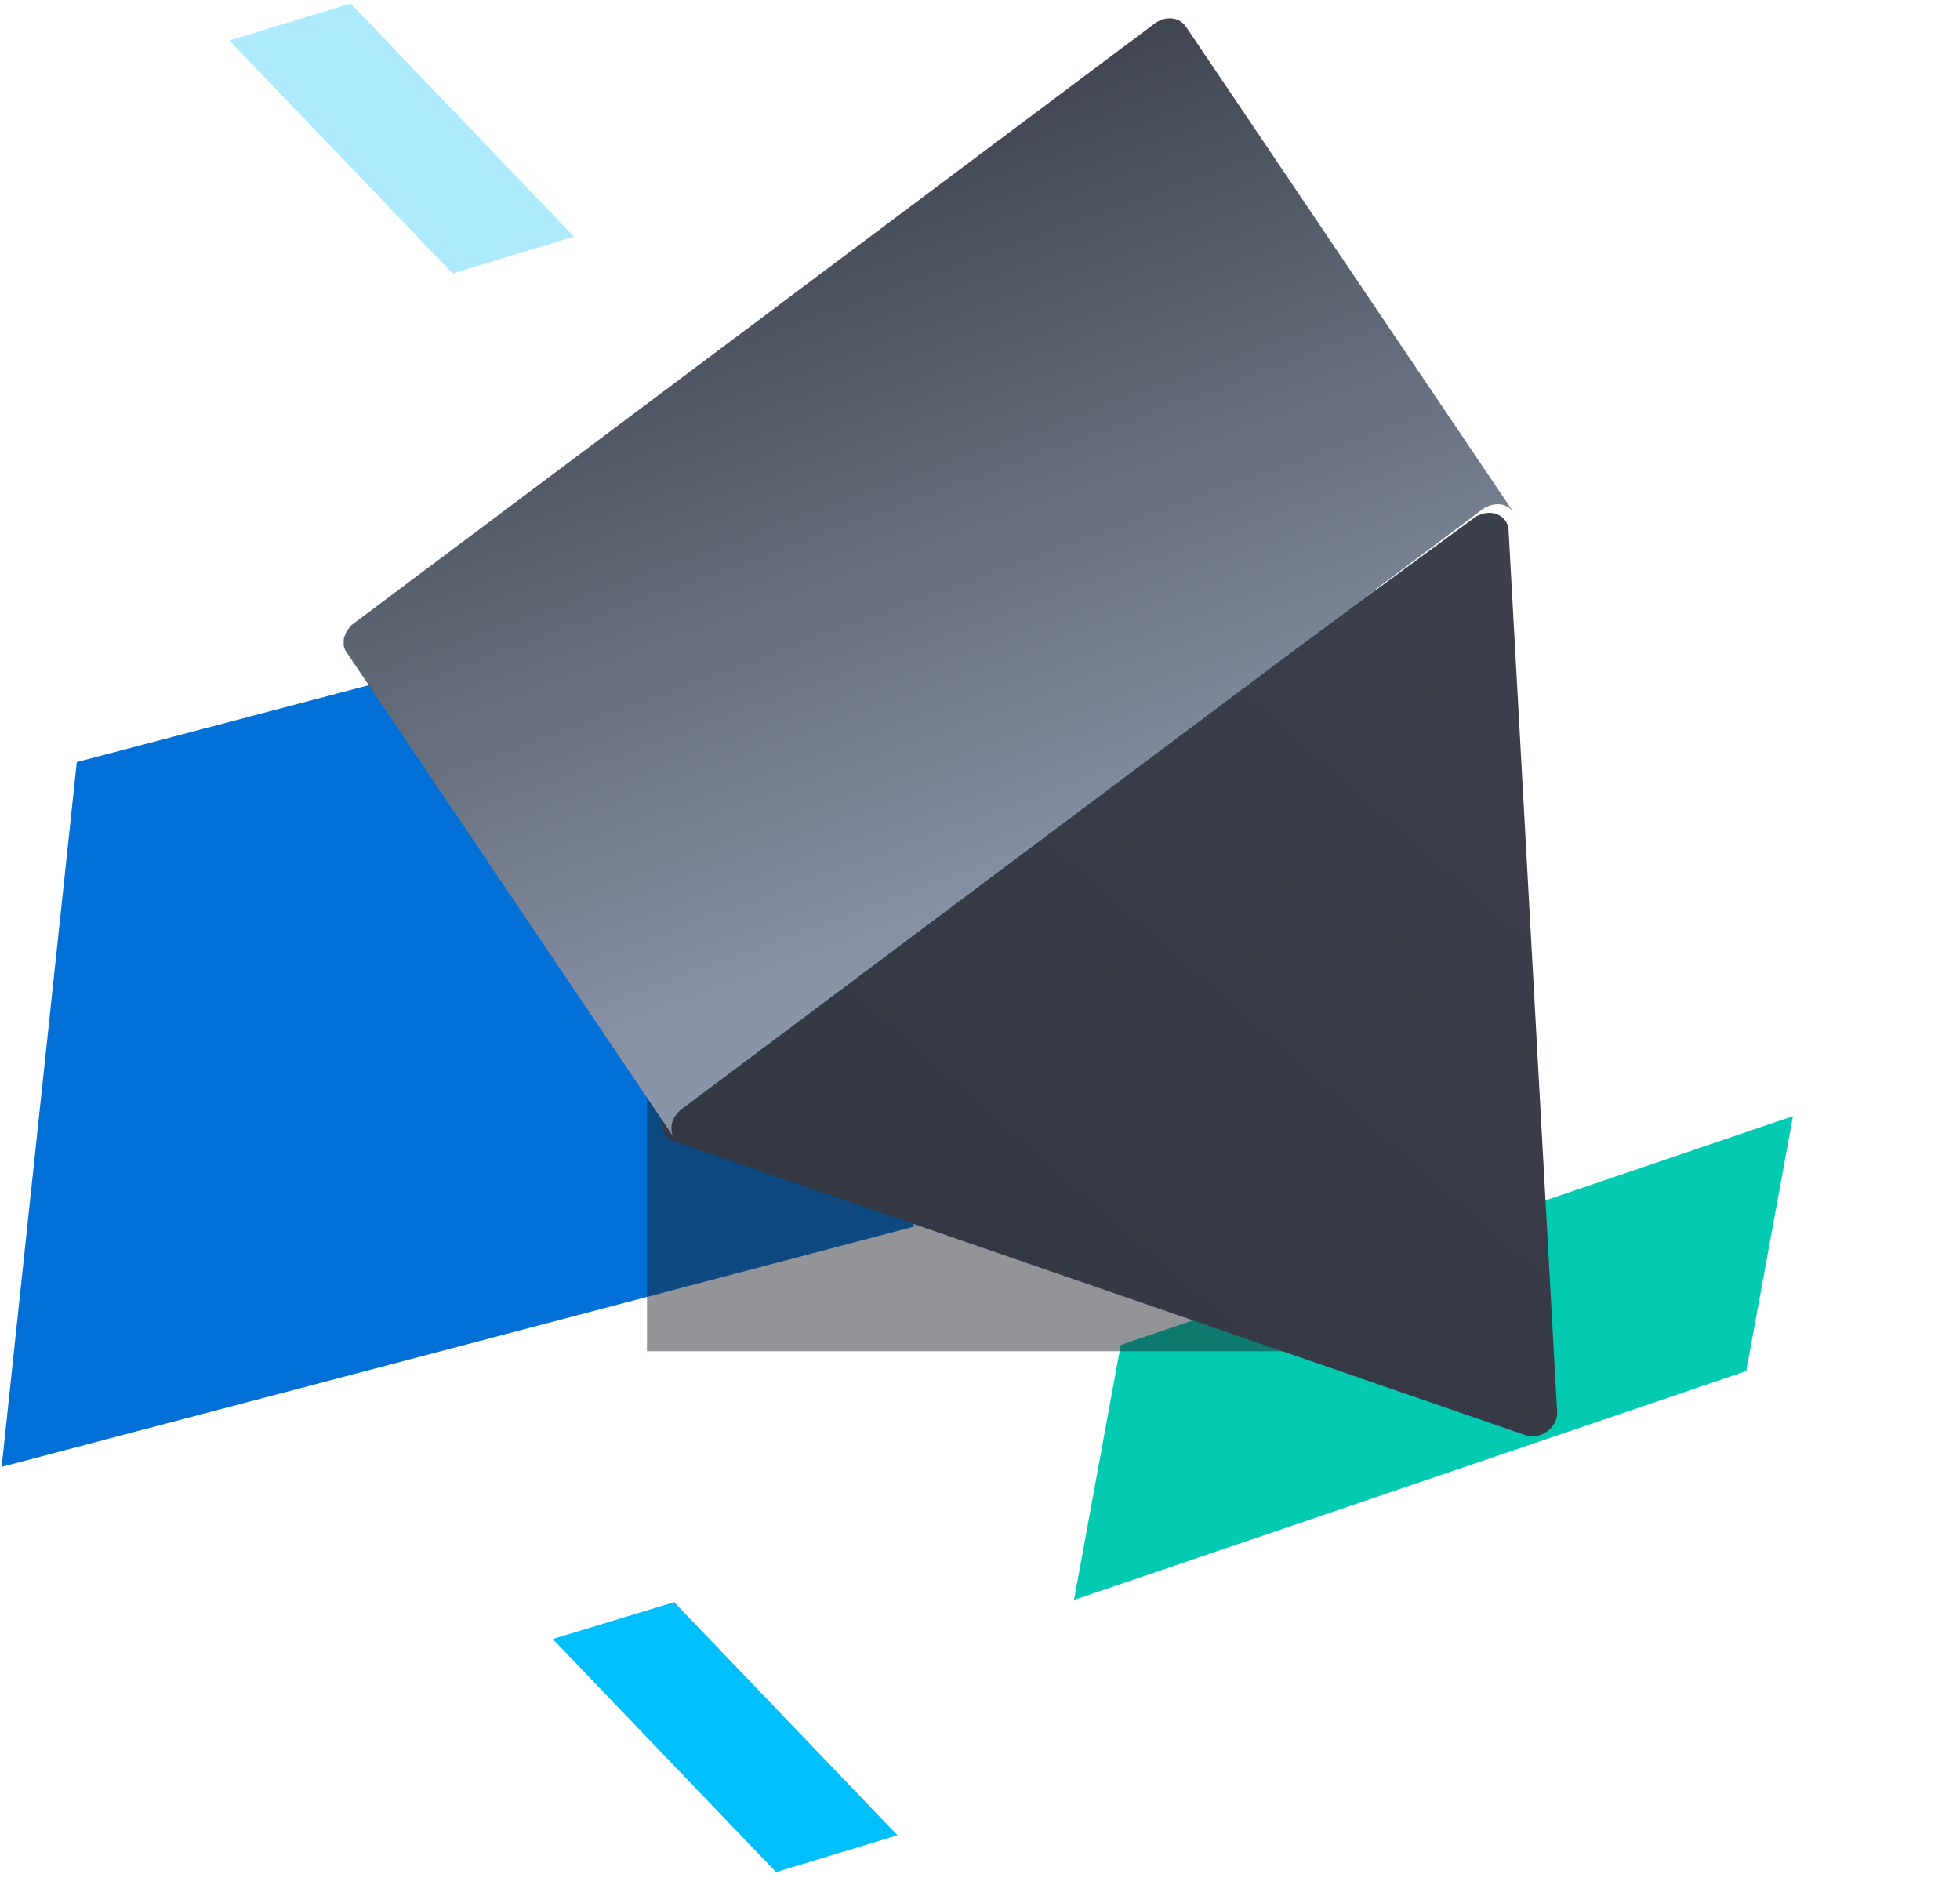
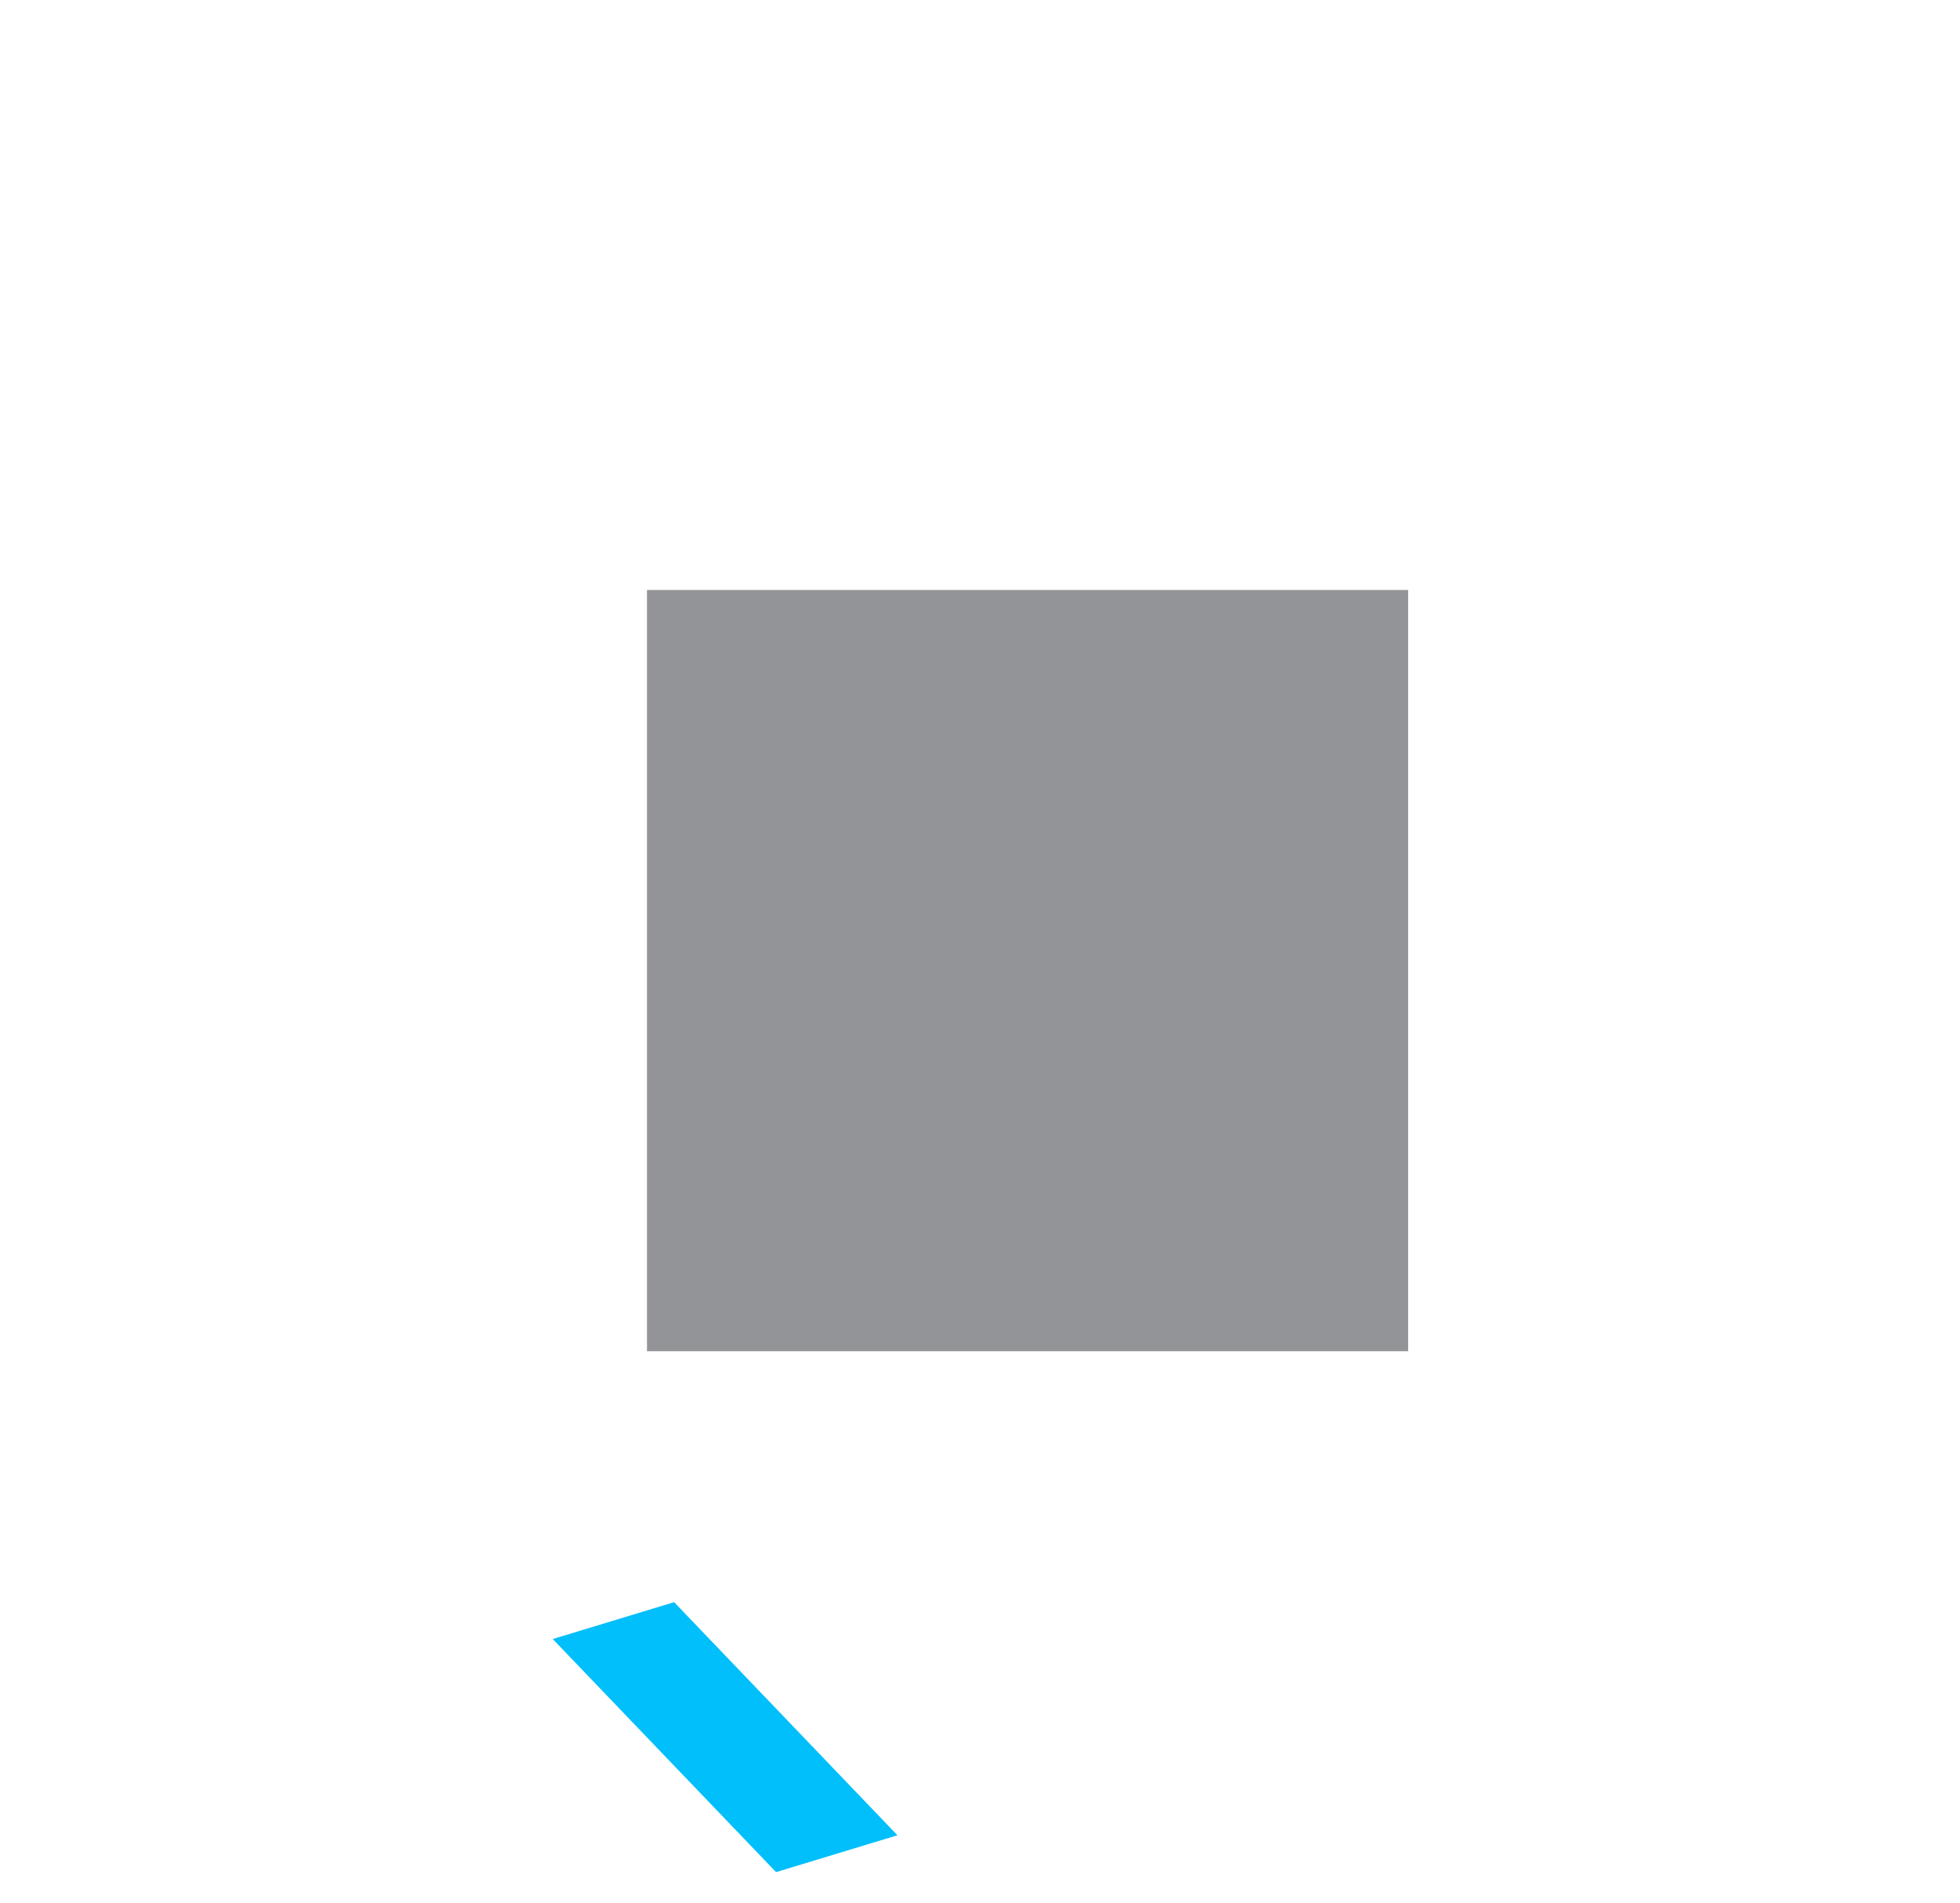
<svg xmlns="http://www.w3.org/2000/svg" width="103" height="100">
  <defs>
    <filter x="-90%" y="-90%" width="280%" height="280%" filterUnits="objectBoundingBox" id="a">
      <feGaussianBlur stdDeviation="12" in="SourceGraphic" />
    </filter>
    <linearGradient x1="49.892%" y1=".428%" x2="24.856%" y2="100%" id="b">
      <stop stop-color="#3B404C" offset="0%" />
      <stop stop-color="#333843" offset="100%" />
    </linearGradient>
    <linearGradient x1="17.713%" y1="0%" x2="77.754%" y2="68.424%" id="c">
      <stop stop-color="#2C3039" offset="0%" />
      <stop stop-color="#8A94A7" offset="100%" />
    </linearGradient>
  </defs>
  <g fill="none" fill-rule="evenodd">
-     <path d="M48.028 64.452L.086 77.076l3.95-37.033 27.97-7.364c.1 3.076.27 8.387.512 15.934l15.485 15.72.025.119z" fill="#0270D7" />
-     <path fill="#02CBB1" d="M91.767 72.042l2.455-13.396L58.895 70.67 56.44 84.067z" />
    <path fill="#00BFFB" d="M40.783 98.37l6.378-1.937-11.735-12.248-6.379 1.937z" />
-     <path fill-opacity=".32" fill="#00BFFB" d="M23.783 14.37l6.378-1.937L18.426.185l-6.379 1.937z" />
    <path fill-opacity=".48" fill="#1D2026" filter="url(#a)" d="M50 43h40v40H50z" transform="translate(-16 -12)" />
-     <path d="M51.759 16.34a.94.94 0 0 1 .922.399l23.35 40.193c.096.151.143.35.143.545-.001.629-.481 1.21-1.067 1.292l-46.872 6.553a.909.909 0 0 1-.527-.081c-.507-.237-.688-.912-.39-1.5L50.84 16.996c.076-.134.183-.262.307-.372.19-.16.403-.255.612-.283" fill="url(#b)" transform="rotate(27 42.978 77.641)" />
-     <path d="M25.338.52c-.01-.006-.022-.01-.033-.017a.893.893 0 0 0-.174-.066c-.01-.002-.022.001-.034-.001a.925.925 0 0 0-.346-.018 1.064 1.064 0 0 0-.315.096l-.004.001c-.06.03-.12.064-.178.105a1.172 1.172 0 0 0-.107.083l-.008.008a1.495 1.495 0 0 0-.295.368L.616 48.344a1.469 1.469 0 0 0-.064.148c-.02.057-.02.113-.033.171-.012.058-.028.116-.033.174-.007.084.002.164.012.246.007.052.006.106.02.156a.99.99 0 0 0 .103.233c.02.037.031.08.056.113a.877.877 0 0 0 .28.25l26.938 14.927a.868.868 0 0 1-.28-.252c-.024-.034-.037-.076-.057-.113-.04-.075-.08-.15-.103-.232-.013-.051-.013-.104-.02-.156-.01-.082-.02-.163-.012-.248.005-.058.021-.115.033-.173.024-.107.046-.216.097-.32L50.78 16.006c.076-.136.18-.265.304-.376.091-.08.19-.142.289-.19a.96.96 0 0 1 .662-.078.95.95 0 0 1 .24.084L25.337.52z" transform="rotate(27 42.028 77.95)" fill="url(#c)" fill-rule="nonzero" />
  </g>
</svg>